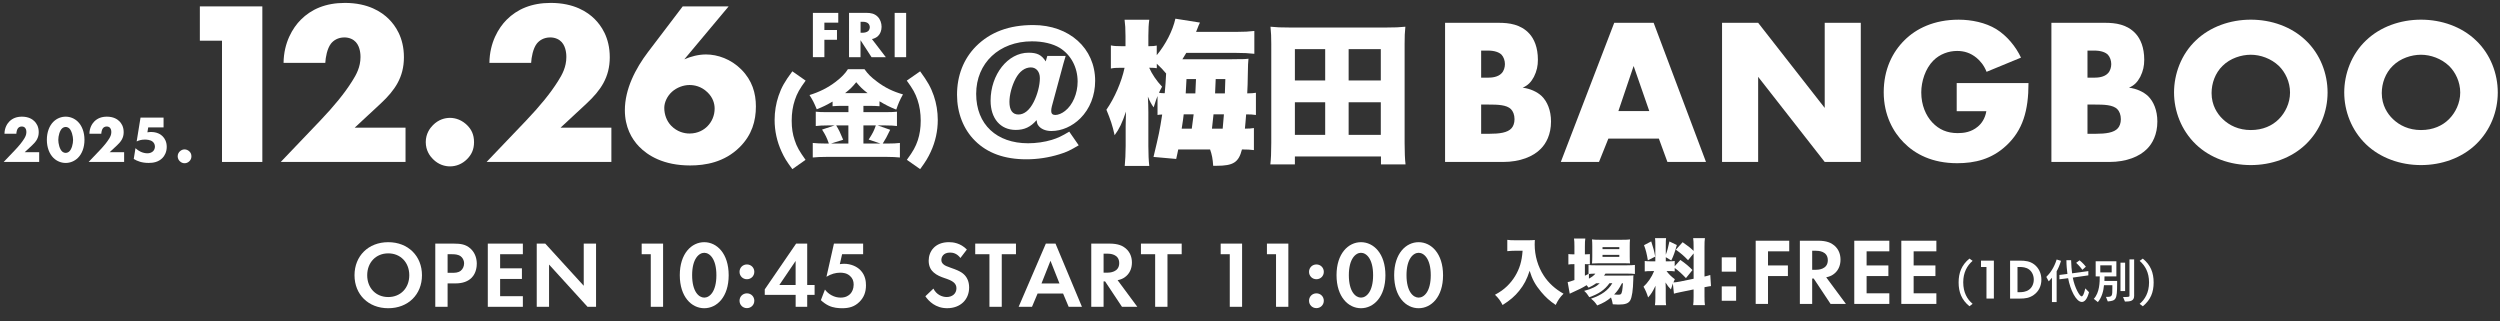
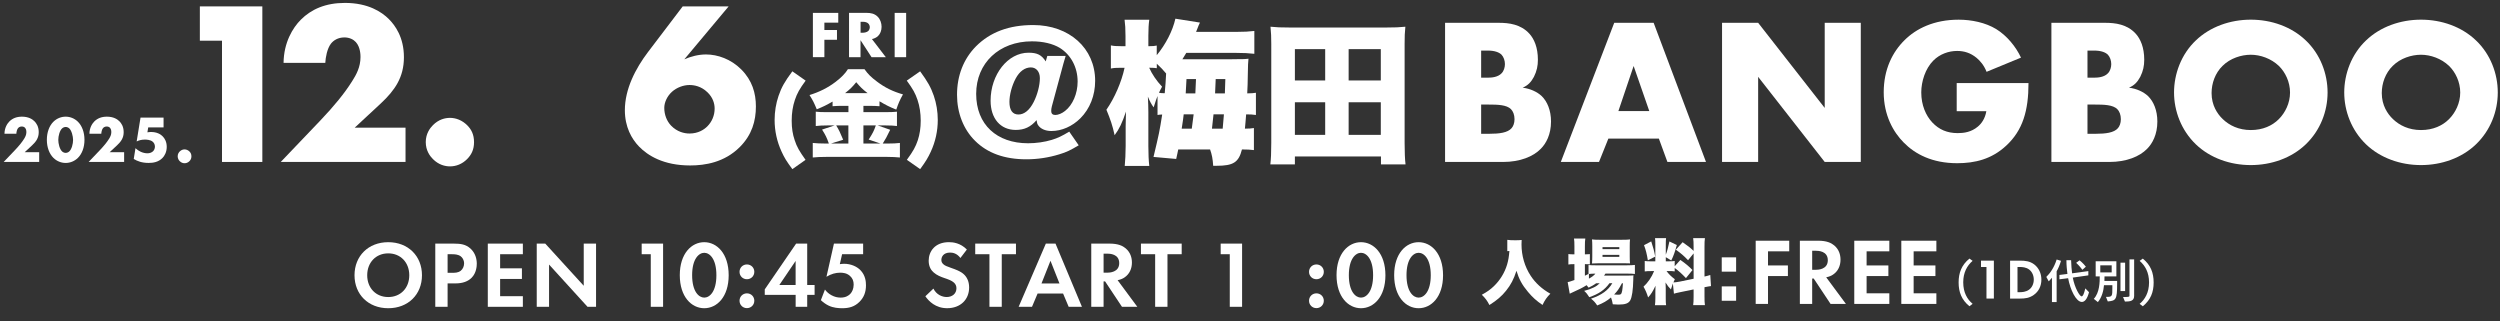
<svg xmlns="http://www.w3.org/2000/svg" id="_テキスト" data-name="テキスト" version="1.1" viewBox="0 0 1055.4 135.6">
  <rect x="0" y="0" width="1055.4" height="135.6" fill="#333333" stroke="none" />
  <defs>
    <style>
      .st0 {
        fill: #fff;
      }
    </style>
  </defs>
  <g>
    <g>
      <path class="st0" d="M610.05,68.37V9.63h22.72c4.23,0,9.25.61,12.86,4.58,2.02,2.2,3.61,5.81,3.61,11.01,0,2.55-.44,4.75-1.68,7.22-1.23,2.29-2.55,3.61-4.75,4.58,3.08.35,6.16,1.76,8.01,3.52,2.38,2.29,3.96,6.08,3.96,10.74,0,5.55-2.11,9.33-4.32,11.54-3.17,3.26-8.72,5.55-15.94,5.55h-24.48ZM625.28,32.79h2.82c1.59,0,4.23-.18,5.81-1.85.97-.97,1.41-2.55,1.41-3.87,0-1.5-.53-2.99-1.41-3.96-.97-.97-2.82-1.76-5.81-1.76h-2.82v11.45ZM625.28,56.48h3.44c4.23,0,7.75-.44,9.42-2.38.7-.79,1.23-2.11,1.23-3.79,0-1.85-.62-3.35-1.5-4.23-1.85-1.85-5.64-1.94-9.42-1.94h-3.17v12.33Z" />
      <path class="st0" d="M700.3,58.5h-21.31l-3.96,9.87h-16.12l22.55-58.74h16.64l22.1,58.74h-16.29l-3.61-9.87ZM696.26,46.88l-6.61-19.02-6.43,19.02h13.04Z" />
      <path class="st0" d="M726.98,68.37V9.63h15.24l28.1,35.93V9.63h15.23v58.74h-15.23l-28.1-35.93v35.93h-15.24Z" />
      <path class="st0" d="M826.05,35.08h30.3c0,11.62-2.38,19.9-9.42,26.42-6.16,5.72-13.21,7.4-20.7,7.4-10.57,0-17.79-3.87-22.55-8.72-4.4-4.41-8.45-11.54-8.45-21.22s3.7-17,8.81-22.02c4.85-4.84,12.42-8.63,22.81-8.63,5.46,0,11.36,1.23,15.85,3.96,4.58,2.82,8.36,7.49,10.48,12.06l-14.53,5.99c-1.06-2.73-2.73-4.67-4.23-5.9-2.56-2.11-5.28-2.91-8.19-2.91-3.61,0-7.31,1.32-10.04,4.05-3.44,3.44-5.11,8.89-5.11,13.47,0,5.37,1.94,9.78,4.67,12.68,2.82,2.99,6.25,4.49,10.74,4.49,2.64,0,5.72-.44,8.45-2.73,1.41-1.15,3.08-3.26,3.61-6.52h-12.51v-11.89Z" />
      <path class="st0" d="M866.02,68.37V9.63h22.72c4.23,0,9.25.61,12.86,4.58,2.02,2.2,3.61,5.81,3.61,11.01,0,2.55-.44,4.75-1.68,7.22-1.23,2.29-2.55,3.61-4.75,4.58,3.08.35,6.16,1.76,8.01,3.52,2.38,2.29,3.96,6.08,3.96,10.74,0,5.55-2.11,9.33-4.32,11.54-3.17,3.26-8.72,5.55-15.94,5.55h-24.48ZM881.25,32.79h2.82c1.59,0,4.23-.18,5.81-1.85.97-.97,1.41-2.55,1.41-3.87,0-1.5-.53-2.99-1.41-3.96-.97-.97-2.82-1.76-5.81-1.76h-2.82v11.45ZM881.25,56.48h3.44c4.23,0,7.75-.44,9.42-2.38.7-.79,1.23-2.11,1.23-3.79,0-1.85-.62-3.35-1.5-4.23-1.85-1.85-5.64-1.94-9.42-1.94h-3.17v12.33Z" />
      <path class="st0" d="M973.36,60.97c-5.99,5.73-14.44,8.72-23.16,8.72s-17.17-2.99-23.16-8.72c-6.25-5.99-9.25-14.18-9.25-21.93s2.99-16.12,9.25-22.02c5.99-5.72,14.44-8.72,23.16-8.72s17.17,2.99,23.16,8.72c6.25,5.9,9.25,14.18,9.25,22.02s-2.99,15.94-9.25,21.93ZM938.31,27.77c-3.17,3.08-4.67,7.4-4.67,11.54,0,5.19,2.47,8.81,4.67,10.92,2.82,2.73,6.78,4.67,11.89,4.67s9.07-1.85,11.8-4.58,4.76-6.78,4.76-11.27-2.03-8.63-4.76-11.27c-3.26-3.08-7.75-4.67-11.8-4.67s-8.72,1.5-11.89,4.67Z" />
      <path class="st0" d="M1045.21,60.97c-5.99,5.73-14.44,8.72-23.16,8.72s-17.17-2.99-23.16-8.72c-6.25-5.99-9.25-14.18-9.25-21.93s2.99-16.12,9.25-22.02c5.99-5.72,14.44-8.72,23.16-8.72s17.17,2.99,23.16,8.72c6.25,5.9,9.25,14.18,9.25,22.02s-2.99,15.94-9.25,21.93ZM1010.16,27.77c-3.17,3.08-4.67,7.4-4.67,11.54,0,5.19,2.47,8.81,4.67,10.92,2.82,2.73,6.78,4.67,11.89,4.67s9.07-1.85,11.8-4.58,4.76-6.78,4.76-11.27-2.03-8.63-4.76-11.27c-3.26-3.08-7.75-4.67-11.8-4.67s-8.72,1.5-11.89,4.67Z" />
    </g>
    <g>
      <path class="st0" d="M449.88,23.61c-.39,1.31-1.58,5.31-1.9,6.76l-3.94,14.56c-.2.72-.26,1.38-.26,1.97,0,1.05.59,1.64,1.71,1.64,1.24,0,2.82-.66,4.13-1.7,3.21-2.49,5.31-7.35,5.31-12.4,0-6.03-2.82-11.28-7.54-14.23-2.95-1.77-7.08-2.76-11.74-2.76-13.84,0-23.55,9.18-23.55,22.17s8.72,20.86,21.91,20.86c3.41,0,7.02-.52,10.03-1.44,2.56-.79,4.2-1.58,7.35-3.47l4,5.77c-3.55,2.1-5.12,2.89-8.2,3.81-4.46,1.38-9.19,2.1-13.91,2.1-9.25,0-16.46-2.63-21.65-7.81-4.92-4.85-7.61-11.81-7.61-19.42,0-8.13,2.76-15.15,8-20.46,6.03-6.03,13.97-8.99,24.14-8.99,15.28,0,26.17,9.84,26.17,23.55,0,6.17-2.23,11.81-6.23,15.81-3.41,3.41-7.87,5.38-12.27,5.38-2.56,0-4.66-.98-5.64-2.56-.33-.52-.39-.85-.59-2.03-2.49,2.88-5.12,4.13-8.79,4.13-6.49,0-10.62-4.85-10.62-12.33,0-11.08,7.28-20.27,16-20.27,3.67,0,5.51.92,7.28,3.67l.66-2.3h7.74ZM436.37,43.09c1.58-3.08,2.62-7.08,2.62-10.1,0-2.69-1.51-4.53-3.8-4.53-2.49,0-4.79,1.64-6.43,4.72-1.57,2.95-2.62,6.82-2.62,9.84,0,3.48,1.31,5.32,3.8,5.32s4.73-1.9,6.43-5.25Z" />
      <path class="st0" d="M520.17,24.99c4.2,0,5.18,0,6.89-.2-.2,1.77-.2,2.69-.26,5.71-.07,4.33-.13,6.69-.27,8.92,2.04-.06,2.56-.06,3.67-.26v9.38c-1.31-.2-2.36-.26-4.13-.26-.2,2.43-.33,4.33-.52,6.03,1.77,0,2.69-.07,3.8-.26v9.31c-1.7-.2-2.76-.26-4.66-.26h-.39c-1.38,5.44-3.61,6.89-10.76,6.89h-1.38c-.2-2.95-.52-4.66-1.31-6.89h-13.45c-.27,1.18-.39,2.1-.86,4l-9.58-.85c2.36-9.84,2.56-10.82,3.67-17.91-1.11.06-1.18.06-1.97.2v-8c-.53,1.38-.72,1.9-1.64,4.79-.92-1.25-1.64-2.62-2.43-4.53.13,2.69.2,4.39.2,6.56v14.24c0,3.21.13,6.23.39,8.46h-10.36c.2-2.23.39-5.31.39-8.46v-8.33c0-1.38.07-4.39.13-6.16-1.58,4.72-2.82,7.34-4.79,9.97-.85-3.94-1.77-6.69-3.47-10.76,3.41-4.85,6.43-11.81,7.67-17.71h-1.58c-1.97,0-2.95.06-4.2.32v-9.77c1.25.26,2.17.33,4.2.33h1.97v-4.33c0-3.02-.13-4.85-.39-6.82h10.43c-.26,1.77-.39,3.87-.39,6.82v4.33h.59c1.38,0,1.97-.07,2.95-.26v4.07c3.8-4.59,6.75-10.36,7.87-15.41l10.37,1.64c-.46.98-.66,1.38-1.11,2.62-.2.53-.26.72-.53,1.31h16.79c3.55,0,5.64-.13,7.81-.39v9.64c-2.23-.26-4.59-.39-7.87-.39h-20.86c-.72,1.24-1.05,1.77-1.64,2.69h20.99ZM485.14,28.6c1.12,2.56,3.08,5.51,5.44,8-.66,1.18-.85,1.58-1.31,2.56.65.13,1.38.2,2.43.2.32-3.61.39-4.53.59-8.33-1.25-1.5-2.3-2.62-3.94-4.13v1.9c-.85-.13-1.44-.2-2.82-.2h-.39ZM499.71,48.28c-.13,1.25-.39,3.21-.85,6.03h4.26q.59-4.13.79-6.03h-4.2ZM500.89,33.39c-.13,2.88-.2,3.47-.33,6.03h4.07q.13-2.16.27-6.03h-4ZM516.17,54.31c.26-2.62.33-3.48.52-6.03h-4.39c-.2,1.9-.39,3.94-.66,6.03h4.53ZM517.09,39.42q.13-3.47.2-6.03h-4.07c-.07,2.56-.13,2.62-.26,6.03h4.13Z" />
      <path class="st0" d="M582.99,69.39v-3.34h-36.34v3.34h-10.36c.26-2.29.39-4.92.39-9.12V18.63c0-2.76-.07-4.92-.33-7.35,2.49.26,4.53.33,7.68.33h41.65c3.08,0,5.12-.07,7.61-.33-.26,2.3-.32,4.26-.32,7.35v41.65c0,3.61.13,7.08.39,9.12h-10.36ZM546.65,33.98h12.79v-13.25h-12.79v13.25ZM546.65,56.93h12.79v-13.77h-12.79v13.77ZM569.34,33.98h13.58v-13.25h-13.58v13.25ZM569.34,56.93h13.58v-13.77h-13.58v13.77Z" />
    </g>
    <g>
      <path class="st0" d="M93.72,17.18h-9.35V2.7h26.38v65.67h-17.03V17.18Z" />
      <path class="st0" d="M171.19,68.37h-52.67l16.64-17.42c5.91-6.2,10.33-11.62,13.48-16.64,1.77-2.76,3.55-6,3.55-10.24,0-.69,0-4.14-1.97-6.3-.98-1.08-2.66-1.97-4.82-1.97-2.76,0-4.63,1.28-5.71,2.66-1.58,2.07-2.26,5.81-2.36,8.07h-17.62c.1-8.56,3.84-14.77,7.29-18.21,4.43-4.43,10.44-7.09,18.61-7.09,9.85,0,15.56,3.84,18.51,6.79,2.66,2.66,6.4,7.68,6.4,16.15s-3.84,13.98-9.75,19.49l-11.03,10.24h21.46v14.47Z" />
      <path class="st0" d="M182.79,67.19c-1.28-1.28-3.05-3.64-3.05-7.19s1.77-5.91,3.05-7.19c2.36-2.36,5.02-3.05,7.19-3.05,2.46,0,5.12.98,7.28,3.15,1.68,1.67,2.86,3.84,2.86,7.09s-1.18,5.41-2.95,7.19c-2.07,2.07-4.63,3.05-7.18,3.05-2.17,0-4.83-.69-7.19-3.05Z" />
-       <path class="st0" d="M258.09,68.37h-52.67l16.64-17.42c5.91-6.2,10.33-11.62,13.48-16.64,1.77-2.76,3.55-6,3.55-10.24,0-.69,0-4.14-1.97-6.3-.98-1.08-2.66-1.97-4.82-1.97-2.76,0-4.63,1.28-5.71,2.66-1.58,2.07-2.26,5.81-2.36,8.07h-17.62c.1-8.56,3.84-14.77,7.29-18.21,4.43-4.43,10.44-7.09,18.61-7.09,9.85,0,15.56,3.84,18.51,6.79,2.66,2.66,6.4,7.68,6.4,16.15s-3.84,13.98-9.75,19.49l-11.03,10.24h21.46v14.47Z" />
      <path class="st0" d="M307.6,2.7l-18.71,22.35c2.66-1.18,5.91-2.06,9.16-2.06,4.92,0,10.53,1.97,14.86,6.3,4.63,4.62,6.2,10.04,6.2,15.65,0,6.11-1.67,12.01-6.79,17.13-6.5,6.5-14.67,7.78-20.97,7.78-11.32,0-17.92-4.23-21.56-7.97-3.15-3.25-6-8.27-6-15.36,0-8.96,4.53-17.62,9.74-24.51l14.67-19.3h19.39ZM298.64,53.31c1.87-1.87,3.05-4.53,3.05-7.48,0-2.07-.69-4.63-3.05-6.89-2.66-2.56-5.61-3.05-7.58-3.05-2.56,0-5.41,1.08-7.38,2.86-2.07,1.87-3.25,4.53-3.25,6.79,0,2.76.98,5.51,2.86,7.48,2.56,2.66,5.61,3.35,7.77,3.35,3.64,0,6.11-1.58,7.58-3.05Z" />
    </g>
    <g>
      <path class="st0" d="M353.88,9.56h-5.86v3.11h5.32v4.12h-5.32v7.34h-4.85V5.44h10.71v4.12Z" />
      <path class="st0" d="M366,5.44c1.4,0,3.2.23,4.57,1.66,1.07,1.09,1.6,2.72,1.6,4.2,0,1.6-.56,3-1.49,3.9-.73.7-1.71,1.12-2.58,1.29l5.86,7.65h-6.03l-4.65-7.18v7.18h-4.85V5.44h7.57ZM363.29,13.82h.92c.73,0,1.77-.2,2.36-.76.36-.36.62-.98.62-1.57,0-.56-.23-1.18-.64-1.57-.45-.45-1.26-.73-2.33-.73h-.92v4.63Z" />
      <path class="st0" d="M382.54,5.44v18.7h-4.85V5.44h4.85Z" />
    </g>
    <g>
      <path class="st0" d="M16.55,68.37H1.55l4.74-4.96c1.68-1.77,2.94-3.31,3.84-4.74.5-.79,1.01-1.71,1.01-2.92,0-.2,0-1.18-.56-1.79-.28-.31-.76-.56-1.38-.56-.78,0-1.32.36-1.63.76-.45.59-.64,1.65-.67,2.3H1.89c.03-2.44,1.09-4.21,2.07-5.19,1.26-1.26,2.97-2.02,5.3-2.02,2.8,0,4.43,1.09,5.27,1.93.76.75,1.82,2.18,1.82,4.6s-1.09,3.98-2.78,5.55l-3.14,2.92h6.11v4.12Z" />
      <path class="st0" d="M32.88,66.66c-1.46,1.43-3.33,2.13-5.16,2.13s-3.7-.7-5.16-2.13c-1.68-1.66-2.78-4.35-2.78-7.63s1.09-6,2.78-7.65c1.46-1.43,3.33-2.13,5.16-2.13s3.7.7,5.16,2.13c1.68,1.65,2.78,4.34,2.78,7.65s-1.09,5.97-2.78,7.63ZM26.24,54.19c-1.01.87-1.63,3.14-1.63,4.88,0,1.49.54,3.92,1.63,4.88.37.34.93.59,1.49.59s1.12-.25,1.49-.59c1.04-.9,1.63-3.25,1.63-4.85s-.64-4.04-1.63-4.91c-.37-.34-.93-.59-1.49-.59s-1.12.25-1.49.59Z" />
      <path class="st0" d="M52.41,68.37h-15l4.74-4.96c1.68-1.77,2.94-3.31,3.84-4.74.5-.79,1.01-1.71,1.01-2.92,0-.2,0-1.18-.56-1.79-.28-.31-.76-.56-1.38-.56-.78,0-1.32.36-1.63.76-.45.59-.64,1.65-.67,2.3h-5.01c.03-2.44,1.09-4.21,2.07-5.19,1.26-1.26,2.97-2.02,5.3-2.02,2.8,0,4.43,1.09,5.27,1.93.76.75,1.82,2.18,1.82,4.6s-1.09,3.98-2.78,5.55l-3.14,2.92h6.11v4.12Z" />
      <path class="st0" d="M69.05,53.79h-6.48l-.34,2.07c.7-.11,1.26-.14,1.52-.14,2.49,0,4.07.95,4.93,1.85.84.84,1.71,2.27,1.71,4.43s-.9,3.76-1.79,4.68c-1.74,1.79-4.03,2.1-5.83,2.1-2.83,0-4.8-.73-6.31-1.68l.73-4.54c.98.9,1.93,1.38,2.24,1.52.84.39,1.88.64,2.8.64.98,0,1.88-.34,2.44-.93.42-.45.73-1.12.73-1.91,0-.98-.48-1.65-.9-2.02-1.01-.9-2.75-.93-3.36-.93-1.32,0-2.44.28-3.45.79l1.63-10.06h9.73v4.12Z" />
      <path class="st0" d="M75.88,68.03c-.37-.36-.87-1.04-.87-2.05s.5-1.68.87-2.04c.67-.67,1.43-.87,2.04-.87.7,0,1.46.28,2.08.9.48.48.81,1.09.81,2.02s-.34,1.54-.84,2.05c-.59.59-1.32.87-2.05.87-.62,0-1.37-.2-2.04-.87Z" />
    </g>
    <g>
      <path class="st0" d="M334.5,71.4c-2.42-3.23-3.4-4.87-4.54-7.37-1.97-4.26-2.95-8.8-2.95-13.38,0-3.48.57-7,1.68-10.23,1.23-3.6,2.62-6.02,5.81-10.31l5.61,3.93c-2.58,3.52-3.6,5.36-4.54,8.14-.9,2.66-1.35,5.57-1.35,8.76s.41,5.77,1.27,8.27c.9,2.78,1.97,4.62,4.58,8.27l-5.57,3.93Z" />
      <path class="st0" d="M355.7,44.68c-1.6,0-2.83.04-4.22.16v-1.96c-2.54,1.47-3.97,2.17-6.67,3.27-1.15-2.78-1.64-3.76-3.07-6.02,4.21-1.31,7.73-3.07,11.01-5.56,2.37-1.8,4.17-3.64,5.2-5.36h7c1.51,2.13,2.82,3.4,5.28,5.24,3.36,2.54,6.67,4.17,10.97,5.4-1.31,2.33-2.01,3.93-2.83,6.43-2.86-1.15-4.46-1.97-7.08-3.52v2.09c-1.15-.12-2.49-.16-4.25-.16h-2.54v2.66h9.33c2.46,0,3.85-.08,4.83-.2v6.05c-1.11-.16-2.74-.25-4.91-.25h-3.23l5.28,1.84c-1.23,2.62-2.21,4.38-3.15,5.81h2.13c2.29,0,3.64-.08,5.12-.25v6.14c-1.56-.16-3.44-.25-5.28-.25h-25.94c-2.17,0-3.93.08-5.57.25v-6.14c1.6.16,3.23.25,5.53.25h1.27c-.86-2.45-1.39-3.56-2.87-5.89l5.28-1.76h-3.03c-1.96,0-3.52.08-4.91.25v-6.05c1.19.16,2.58.2,4.95.2h8.84v-2.66h-2.45ZM358.16,52.94h-5.16c1.18,1.92,1.76,3.15,2.95,6.05l-5.12,1.6h7.32v-7.65ZM366.26,39.32c-2.17-1.68-3.23-2.74-4.79-4.62-1.52,1.88-2.5,2.87-4.71,4.62h9.49ZM371.7,60.6l-4.99-1.68c1.72-2.66,2.21-3.6,3.03-5.98h-5.24v7.65h7.2Z" />
      <path class="st0" d="M388.44,30.11c3.15,4.3,4.54,6.75,5.77,10.31,1.11,3.23,1.68,6.71,1.68,10.23,0,4.62-.98,9.12-2.94,13.38-1.15,2.5-2.13,4.14-4.5,7.37l-5.61-3.93c2.66-3.64,3.68-5.48,4.62-8.27.82-2.5,1.23-5.16,1.23-8.27s-.45-6.1-1.35-8.76c-.94-2.78-1.96-4.62-4.54-8.14l5.65-3.93Z" />
    </g>
  </g>
  <g>
    <g>
-       <path class="st0" d="M639.78,105.85c-1.05,0-2.13.06-3.46.18v-4.78c1.08.15,1.74.18,3.39.18h5.56c1.08,0,1.86-.03,2.67-.12-.03.84-.06,1.35-.06,1.92,0,4.69,1.35,9.35,3.85,13.16,1.99,3.06,4.81,5.65,8.33,7.6-1.53,1.53-2.28,2.61-3.31,4.75-2.58-1.74-4.21-3.22-6.13-5.5-2.49-2.97-3.79-5.35-4.87-8.92-1.2,3.67-2.35,5.86-4.39,8.41-1.83,2.29-3.85,4.03-7.03,6.04-.93-1.83-1.77-2.95-3.21-4.33,2.34-1.29,3.6-2.2,5.11-3.64,2.58-2.49,4.54-5.68,5.56-9.1.54-1.86.78-3.33.99-5.86h-3.01Z" />
+       <path class="st0" d="M639.78,105.85c-1.05,0-2.13.06-3.46.18v-4.78c1.08.15,1.74.18,3.39.18c1.08,0,1.86-.03,2.67-.12-.03.84-.06,1.35-.06,1.92,0,4.69,1.35,9.35,3.85,13.16,1.99,3.06,4.81,5.65,8.33,7.6-1.53,1.53-2.28,2.61-3.31,4.75-2.58-1.74-4.21-3.22-6.13-5.5-2.49-2.97-3.79-5.35-4.87-8.92-1.2,3.67-2.35,5.86-4.39,8.41-1.83,2.29-3.85,4.03-7.03,6.04-.93-1.83-1.77-2.95-3.21-4.33,2.34-1.29,3.6-2.2,5.11-3.64,2.58-2.49,4.54-5.68,5.56-9.1.54-1.86.78-3.33.99-5.86h-3.01Z" />
      <path class="st0" d="M673.85,119.58c-1.05.75-1.86,1.23-3.21,1.86-.36-.48-.48-.63-.84-1.05-1.95,1.2-2.61,1.53-6.37,3.24-.24.09-.42.18-.75.36l-.87-4.9c.63-.09.87-.18,2.85-.87v-6.7h-.45c-.78,0-1.41.03-2.1.15v-4.42c.63.09,1.23.12,2.1.12h.45v-3.28c0-1.68-.03-2.44-.18-3.4h4.78c-.15.99-.18,1.68-.18,3.4v3.28h.33c.81,0,1.29-.03,1.77-.09v4.33c-.6-.09-.9-.09-1.68-.09h-.42v4.87c.57-.27.69-.33,1.53-.75v-3.76c.72.09,1.5.12,2.88.12h13.46c1.32,0,2.44-.06,3.24-.15v3.81c-.9-.12-1.95-.15-3.21-.15h-9.22c-.24.36-.3.45-.6.84h9.56c1.44,0,1.98-.03,2.88-.09-.06.51-.09.9-.09,1.83-.09,4.33-.54,7.4-1.29,8.72-.75,1.29-2.13,1.77-4.96,1.77-.6,0-1.02-.03-2.4-.12-.21-1.17-.36-1.81-.75-2.88-1.68,1.44-3.3,2.37-5.83,3.37-.84-1.26-1.41-1.9-2.61-2.86,4.45-1.5,7.27-3.55,8.99-6.52h-1.2c-2.07,2.83-4.44,4.48-8.53,5.89-.72-1.17-1.14-1.74-2.16-2.67,1.92-.51,2.7-.78,4.12-1.47.99-.48,1.71-1.02,2.46-1.74h-1.47ZM670.78,117.63c1.35-.75,2.01-1.26,2.74-2.11-1.14,0-2.22.06-2.74.15v1.95ZM674.84,111.14c-1.08,0-2.07.03-2.76.09.09-.96.12-1.77.12-3.1v-4.24c0-1.23-.03-1.89-.12-2.82.9.12,1.65.15,3.21.15h9.53c1.62,0,2.44-.03,3.31-.15-.09.87-.12,1.47-.12,3.15v3.94c0,1.32.03,2.16.12,3.03q-.57-.03-2.7-.06h-10.58ZM676.52,105.16h7.09v-.84h-7.09v.84ZM676.52,108.43h7.09v-.84h-7.09v.84ZM684.72,119.58c-1.35,2.52-1.89,3.28-3.3,4.75.66.06,1.2.09,1.68.09,1.2,0,1.41-.21,1.71-1.65.12-.72.21-1.56.33-3.19h-.42Z" />
      <path class="st0" d="M706.21,119.7c-.33.9-.48,1.38-.81,2.49-.93-.93-1.5-1.65-2.28-2.94.09,1.29.09,1.38.09,2.34v4.33c0,1.41.03,2.1.15,2.92h-4.71c.12-.9.18-1.74.18-3.04v-2.7c0-1.08,0-1.74.06-2.47-1.23,2.56-1.86,3.55-3.12,4.93-.54-1.77-1.08-3.03-1.95-4.54,1.86-1.71,3.42-3.97,4.48-6.58h-1.14c-1.41,0-2.01.03-2.82.15v-4.42c.69.12,1.32.15,2.79.15h1.68v-7.12c0-1.26-.03-1.92-.12-2.68h4.66c-.09.69-.12,1.35-.12,2.65v4.35c.57-1.44,1.08-3.33,1.53-5.59l3.13,1.5c-.78,2.83-1.41,4.66-2.35,6.52l-2.31-1.38v1.74h1.41c1.26,0,1.72-.03,2.35-.15v2.22l2.4-2.65c2.26,1.59,3.49,2.61,5.11,4.27l-2.76,3.4c-1.9-1.99-3.04-3.01-4.75-4.27v1.44c-.75-.12-1.29-.15-2.46-.15h-.99c.9,1.26,1.98,2.31,3.51,3.46-.3.66-.39.87-.6,1.35.66-.03,1.77-.18,2.73-.36l5.8-1.2v-10.7l-2.35,2.88c-1.92-1.98-2.61-2.58-5.14-4.45l2.85-3.15c2.31,1.59,3.33,2.4,4.63,3.67v-1.59c0-1.92-.03-2.74-.18-3.79h4.96c-.15,1.05-.18,1.86-.18,3.79v12.41c.96-.21,1.53-.36,2.44-.66l.3,4.69c-.69.09-1.47.21-2.74.48v3.76c0,1.95.03,2.7.18,3.81h-4.96c.15-1.14.18-1.86.18-3.85v-2.79l-5.38,1.11c-1.71.36-2.28.48-2.92.69l-.45-4.3ZM697.08,101.91c.87,2.67,1.26,4.08,1.68,6.43l-3.1,1.56c-.45-2.74-.84-4.3-1.62-6.4l3.04-1.59Z" />
      <path class="st0" d="M732.92,114.68h-6.07v-6.04h6.07v6.04ZM726.85,126.97v-6.07h6.07v6.07h-6.07Z" />
    </g>
    <g>
      <g>
        <path class="st0" d="M831.42,129.29c-3.33-2.72-4.57-5.97-4.57-10.05s1.24-7.35,4.57-10.08l1.34.96c-2.38,2.04-3.96,5.01-3.96,9.03v.08c0,4.24,1.7,7.15,3.96,9.03l-1.34,1.02Z" />
        <path class="st0" d="M838.61,112.72h-2.31v-2.69h5.43v16.01h-3.12v-13.32Z" />
        <path class="st0" d="M852.77,110.03c2.23,0,4.18.24,5.95,1.56,1.95,1.47,3.07,3.8,3.07,6.46s-1.1,4.97-3.22,6.46c-1.87,1.32-3.62,1.54-5.86,1.54h-4.13v-16.01h4.17ZM851.72,123.35h.96c.79,0,2.52-.05,3.91-1.06,1.27-.91,1.99-2.54,1.99-4.25s-.7-3.31-1.97-4.27c-1.3-.96-2.88-1.06-3.94-1.06h-.96v10.63Z" />
        <path class="st0" d="M866.25,127.54v-10.28c-.76.94-1.36,1.5-1.36,1.5l-1.02-1.86c1.56-1.5,3.29-3.89,4.37-7.35l1.83.56c-.5,1.72-1.16,3.21-1.84,4.42v13h-1.96ZM881.9,123.36c-.78,3.01-1.9,4.11-3.03,4.11-2.42,0-4.89-5.11-5.79-10.02-1.16.14-2.35.3-3.67.46v-1.84c1.14-.12,2.4-.3,3.37-.42-.22-1.84-.42-3.53-.42-5.79h1.98c.08,2.33.2,3.87.42,5.53,4.53-.6,6.85-.94,6.85-.94v1.8s-2.42.38-6.57.94c.8,4.33,2.94,7.93,3.72,7.93.54,0,1-.96,1.58-3.38l1.54,1.62ZM879.09,113.9c-1.18-1.66-2.62-2.94-2.62-2.94l1.42-1.06s1.44,1.06,2.68,2.69l-1.48,1.32Z" />
        <path class="st0" d="M889.05,125.34c2.7,0,2.7-.2,2.7-3.85v-1.1h-3.53c-.18,2.3-.88,5.13-2.58,7.15l-1.72-1.38c2.47-2.65,2.51-7.13,2.51-9.47h-1.72v-6.39h8.74v6.39h-5.01c0,.48,0,1.1-.04,1.9h5.37v1.1c0,6.91-.5,7.23-3.95,7.57l-.76-1.92ZM891.47,112h-4.81v2.99h4.81v-2.99ZM895.18,122.88v-11.98h1.96v11.98h-1.96ZM896.26,125.38c2.29,0,2.72-.02,2.72-.52v-15.35h1.97v15.38c0,2.16-1.6,2.42-3.89,2.42l-.8-1.94Z" />
        <path class="st0" d="M903.27,128.27c2.26-1.88,3.97-4.79,3.97-9.03v-.08c0-4.03-1.58-6.99-3.97-9.03l1.34-.96c3.32,2.72,4.57,5.99,4.57,10.08s-1.24,7.33-4.57,10.05l-1.34-1.02Z" />
      </g>
      <g>
        <path class="st0" d="M755.34,106.1h-8.96v5.96h8.4v4.48h-8.4v11.76h-5.2v-26.68h14.16v4.48Z" />
        <path class="st0" d="M767.55,101.62c3.68,0,5.56.96,6.8,2,2.04,1.72,2.64,4,2.64,6,0,2.6-1.04,4.88-3.12,6.28-.68.48-1.64.92-2.92,1.16l8.32,11.24h-6.48l-7.12-10.72h-.64v10.72h-5.2v-26.68h7.72ZM765.03,113.9h1.48c1,0,5.12-.12,5.12-4.04s-4.08-4-5.04-4h-1.56v8.04Z" />
        <path class="st0" d="M797.6,106.1h-9.6v5.96h9.2v4.48h-9.2v7.28h9.6v4.48h-14.8v-26.68h14.8v4.48Z" />
        <path class="st0" d="M817.46,106.1h-9.6v5.96h9.2v4.48h-9.2v7.28h9.6v4.48h-14.8v-26.68h14.8v4.48Z" />
      </g>
      <g>
        <path class="st0" d="M178.14,116.2c0,8.12-5.84,13.92-14.24,13.92s-14.24-5.8-14.24-13.92,5.84-13.96,14.24-13.96,14.24,5.84,14.24,13.96ZM172.78,116.2c0-5.4-3.68-9.24-8.88-9.24s-8.88,3.84-8.88,9.24,3.68,9.2,8.88,9.2,8.88-3.8,8.88-9.2Z" />
        <path class="st0" d="M191.52,102.84c3,0,5.08.32,7.04,2.04,2.16,1.92,2.72,4.52,2.72,6.44,0,1.04-.16,3.92-2.2,5.96-1.48,1.48-3.68,2.36-6.76,2.36h-3.36v9.88h-5.2v-26.68h7.76ZM188.96,115.16h2.12c1,0,2.28,0,3.4-.84.96-.76,1.44-1.96,1.44-3.12,0-1.48-.72-2.48-1.48-3.04-1.08-.76-2.44-.84-3.68-.84h-1.8v7.84Z" />
        <path class="st0" d="M220.73,107.32h-9.6v5.96h9.2v4.48h-9.2v7.28h9.6v4.48h-14.8v-26.68h14.8v4.48Z" />
        <path class="st0" d="M226.59,129.52v-26.68h3.6l16.24,17.8v-17.8h5.2v26.68h-3.6l-16.24-17.84v17.84h-5.2Z" />
        <path class="st0" d="M274.73,107.32h-3.84v-4.48h9.04v26.68h-5.2v-22.2Z" />
        <path class="st0" d="M286.98,116.16c0-9.16,5-13.92,10.32-13.92s10.32,4.76,10.32,13.96-5,13.92-10.32,13.92-10.32-4.76-10.32-13.96ZM292.19,116.16c0,6.96,2.84,9.48,5.12,9.48s5.12-2.52,5.12-9.48-2.88-9.44-5.12-9.44-5.12,2.52-5.12,9.44Z" />
        <path class="st0" d="M315.32,111.64c1.76,0,3.12,1.36,3.12,3.12s-1.36,3.12-3.12,3.12-3.12-1.36-3.12-3.12,1.36-3.12,3.12-3.12ZM315.32,123.84c1.76,0,3.12,1.36,3.12,3.12s-1.36,3.12-3.12,3.12-3.12-1.36-3.12-3.12,1.36-3.12,3.12-3.12Z" />
        <path class="st0" d="M340.77,120.32h3.12v4.16h-3.12v5.04h-4.88v-5.04h-13.04v-2.32l13.24-19.32h4.68v17.48ZM335.88,120.32v-10.16l-6.88,10.16h6.88Z" />
        <path class="st0" d="M364.38,107.32h-8.88l-.96,4.2c.52-.08,1.12-.16,1.8-.16,2.84,0,5.36,1.12,6.88,2.68,2.12,2.16,2.36,4.8,2.36,6.4,0,2.88-.88,5.12-2.72,6.96-2.12,2.12-4.48,2.72-7.32,2.72-1.44,0-3.72-.12-5.76-1.12-1.08-.52-2.28-1.36-3.24-2.28l1.72-4.48c.72.96,1.56,1.76,2.76,2.4,1.32.72,2.6,1,3.88,1,2.2,0,3.44-.92,4.08-1.6.76-.8,1.4-2.16,1.4-3.88,0-1.52-.44-2.68-1.56-3.68-1.36-1.2-2.88-1.36-4.16-1.36-1.88,0-3.76.52-5.76,1.72l3.16-14h12.32v4.48Z" />
        <path class="st0" d="M405.45,108.91c-1.56-2.08-3.4-2.28-4.36-2.28-2.8,0-3.68,1.76-3.68,3.12,0,.64.2,1.24.84,1.8.64.6,1.52.92,3.2,1.52,2.08.72,4.04,1.44,5.4,2.68,1.2,1.08,2.28,2.88,2.28,5.6,0,5.2-3.76,8.76-9.28,8.76-4.92,0-7.8-3-9.2-5.04l3.4-3.24c1.28,2.6,3.72,3.56,5.6,3.56,2.36,0,4.12-1.44,4.12-3.68,0-.96-.32-1.72-1.04-2.4-1-.92-2.6-1.44-4.12-1.96-1.4-.48-3.08-1.12-4.44-2.32-.88-.76-2.12-2.24-2.12-4.96,0-3.92,2.64-7.84,8.56-7.84,1.68,0,4.84.32,7.56,3.12l-2.72,3.56Z" />
        <path class="st0" d="M422.9,107.32v22.2h-5.2v-22.2h-6v-4.48h17.2v4.48h-6Z" />
        <path class="st0" d="M448.79,123.92h-10.76l-2.36,5.6h-5.64l11.48-26.68h4.08l11.16,26.68h-5.6l-2.36-5.6ZM447.27,119.68l-3.8-9.6-3.8,9.6h7.6Z" />
        <path class="st0" d="M468.41,102.84c3.68,0,5.56.96,6.8,2,2.04,1.72,2.64,4,2.64,6,0,2.6-1.04,4.88-3.12,6.28-.68.48-1.64.92-2.92,1.16l8.32,11.24h-6.48l-7.12-10.72h-.64v10.72h-5.2v-26.68h7.72ZM465.89,115.12h1.48c1,0,5.12-.12,5.12-4.04s-4.08-4-5.04-4h-1.56v8.04Z" />
        <path class="st0" d="M492.86,107.32v22.2h-5.2v-22.2h-6v-4.48h17.2v4.48h-6Z" />
        <path class="st0" d="M519.16,107.32h-3.84v-4.48h9.04v26.68h-5.2v-22.2Z" />
-         <path class="st0" d="M538.69,107.32h-3.84v-4.48h9.04v26.68h-5.2v-22.2Z" />
        <path class="st0" d="M555.74,111.64c1.76,0,3.12,1.36,3.12,3.12s-1.36,3.12-3.12,3.12-3.12-1.36-3.12-3.12,1.36-3.12,3.12-3.12ZM555.74,123.84c1.76,0,3.12,1.36,3.12,3.12s-1.36,3.12-3.12,3.12-3.12-1.36-3.12-3.12,1.36-3.12,3.12-3.12Z" />
        <path class="st0" d="M564.23,116.16c0-9.16,5-13.92,10.32-13.92s10.32,4.76,10.32,13.96-5,13.92-10.32,13.92-10.32-4.76-10.32-13.96ZM569.43,116.16c0,6.96,2.84,9.48,5.12,9.48s5.12-2.52,5.12-9.48-2.88-9.44-5.12-9.44-5.12,2.52-5.12,9.44Z" />
        <path class="st0" d="M588.56,116.16c0-9.16,5-13.92,10.32-13.92s10.32,4.76,10.32,13.96-5,13.92-10.32,13.92-10.32-4.76-10.32-13.96ZM593.77,116.16c0,6.96,2.84,9.48,5.12,9.48s5.12-2.52,5.12-9.48-2.88-9.44-5.12-9.44-5.12,2.52-5.12,9.44Z" />
      </g>
    </g>
  </g>
</svg>